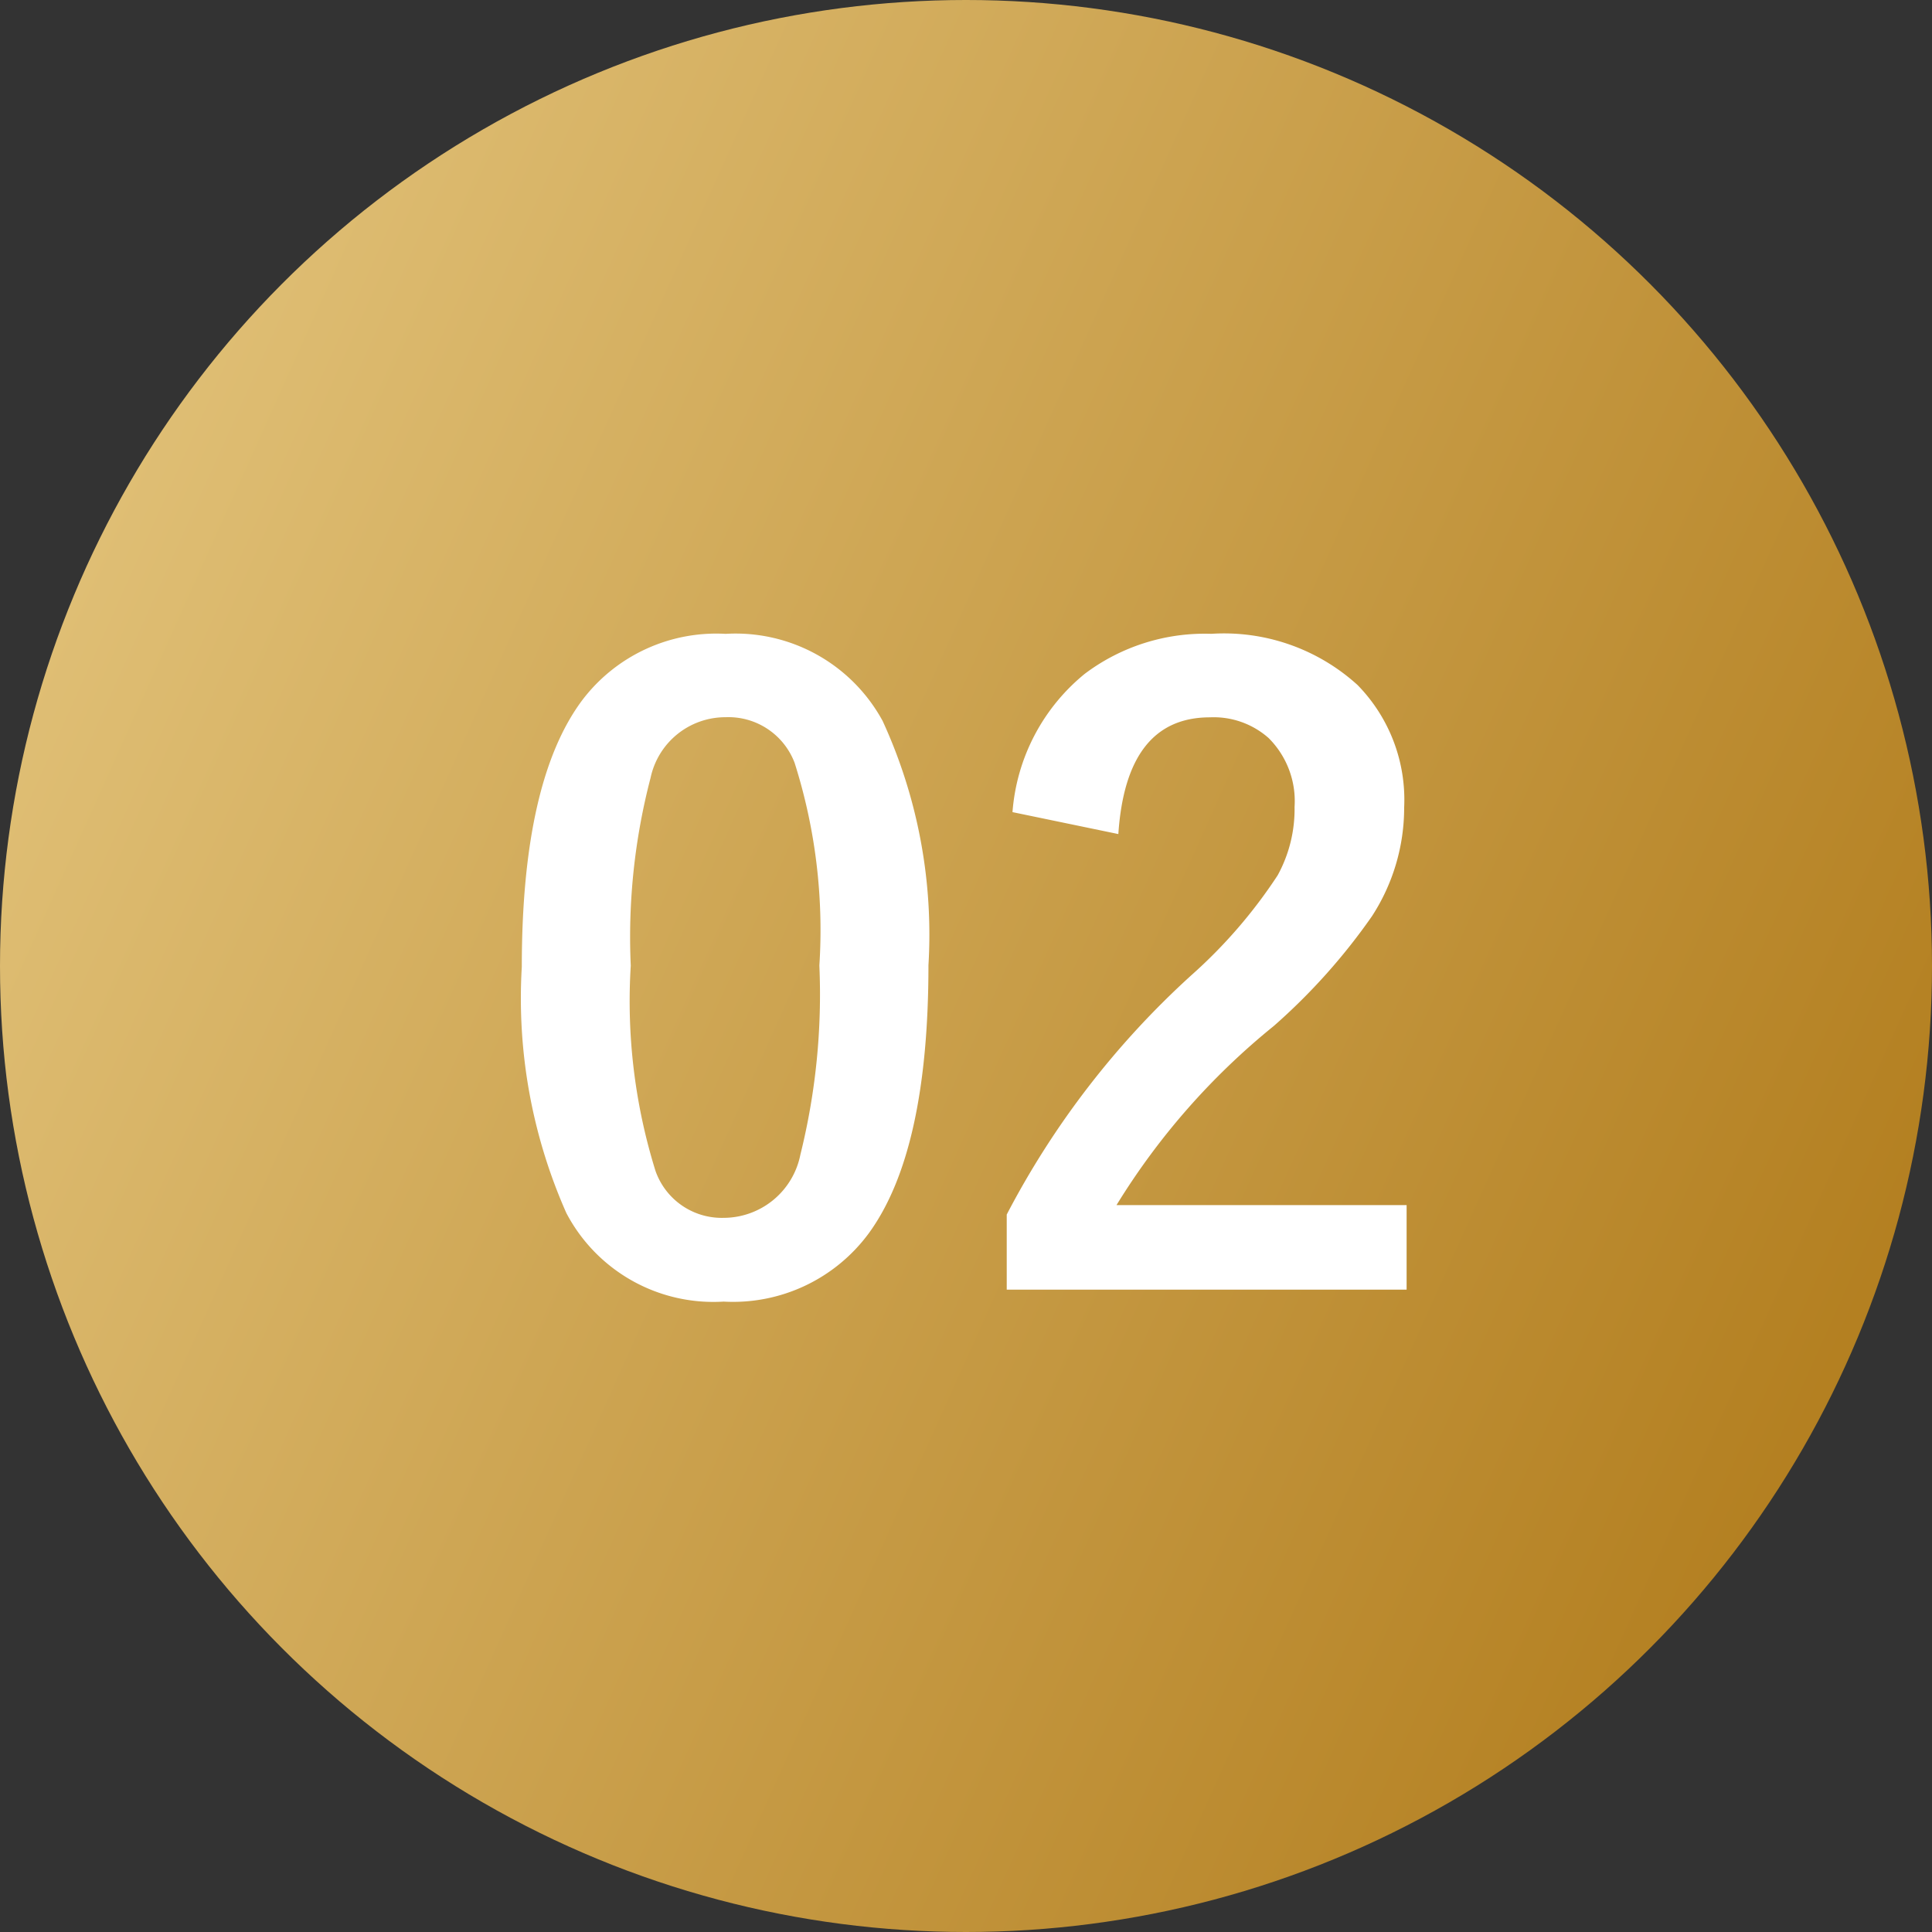
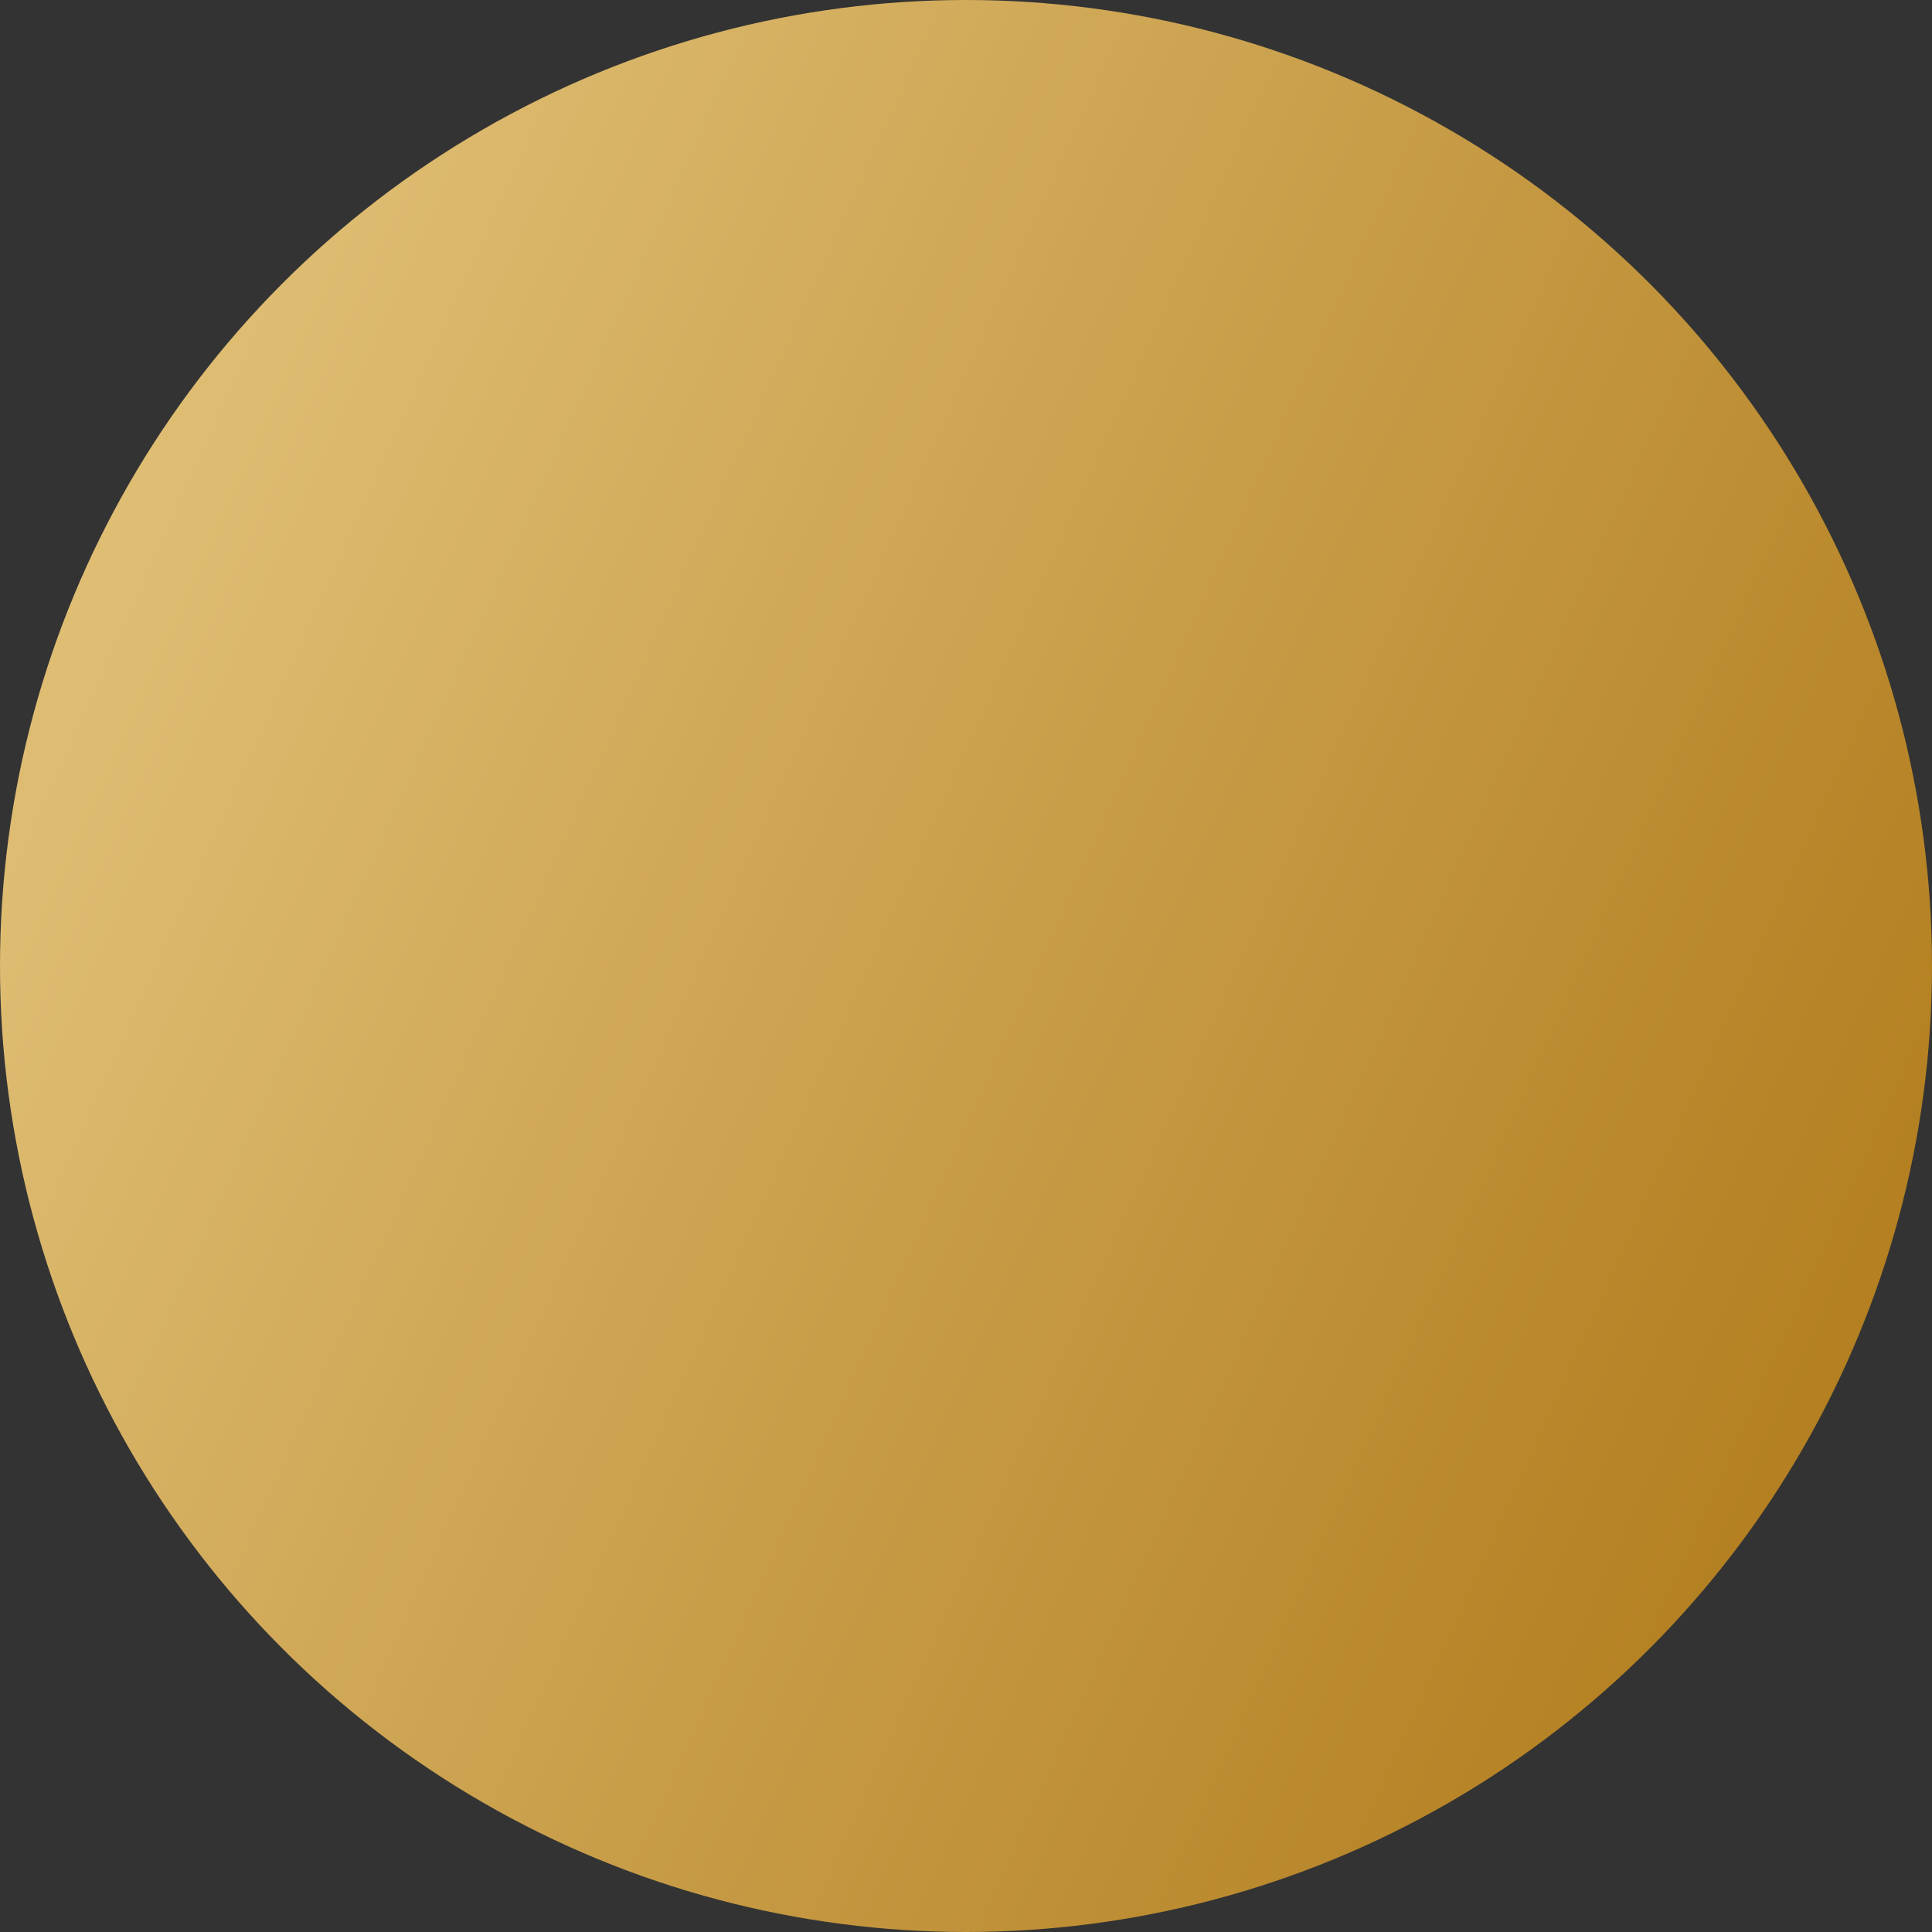
<svg xmlns="http://www.w3.org/2000/svg" width="48" height="48" viewBox="0 0 48 48">
  <rect x="0" y="0" width="48" height="48" fill="#333333" stroke="none" />
  <defs>
    <linearGradient id="linear-gradient" y1="0.283" x2="1" y2="0.733" gradientUnits="objectBoundingBox">
      <stop offset="0" stop-color="#e1c178" />
      <stop offset="1" stop-color="#b17c1c" />
    </linearGradient>
  </defs>
  <g id="グループ_52338" data-name="グループ 52338" transform="translate(-1103 -2678)">
    <circle id="楕円形_134" data-name="楕円形 134" cx="24" cy="24" r="24" transform="translate(1103 2678)" fill="url(#linear-gradient)" />
-     <path id="パス_8098" data-name="パス 8098" d="M6.029-16.252a4.159,4.159,0,0,1,3.9,2.164,12.7,12.7,0,0,1,1.138,6.07q0,4.635-1.487,6.665A4.187,4.187,0,0,1,5.978.338a4.125,4.125,0,0,1-3.907-2.2A13.158,13.158,0,0,1,.964-7.978q0-4.614,1.5-6.624A4.177,4.177,0,0,1,6.029-16.252Zm0,2.071a1.9,1.9,0,0,0-1.866,1.507,15.65,15.65,0,0,0-.492,4.666,14.175,14.175,0,0,0,.615,5.1A1.744,1.744,0,0,0,5.978-1.743,1.948,1.948,0,0,0,7.885-3.312a16.514,16.514,0,0,0,.472-4.7,13.727,13.727,0,0,0-.615-5.035A1.757,1.757,0,0,0,6.029-14.181Zm7.126,2.358a4.911,4.911,0,0,1,1.794-3.435,4.953,4.953,0,0,1,3.148-.995,4.933,4.933,0,0,1,3.63,1.271,4.075,4.075,0,0,1,1.159,3.045,4.948,4.948,0,0,1-.8,2.7,15.175,15.175,0,0,1-2.44,2.728,17.484,17.484,0,0,0-3.907,4.45h7.208v2.1H13.012V-1.825A21.359,21.359,0,0,1,17.6-7.772a12.412,12.412,0,0,0,2.143-2.481,3.416,3.416,0,0,0,.42-1.7,2.211,2.211,0,0,0-.646-1.712,2.058,2.058,0,0,0-1.456-.513q-2.082,0-2.276,2.9Z" transform="translate(1115 2710)" fill="#fff" />
  </g>
</svg>